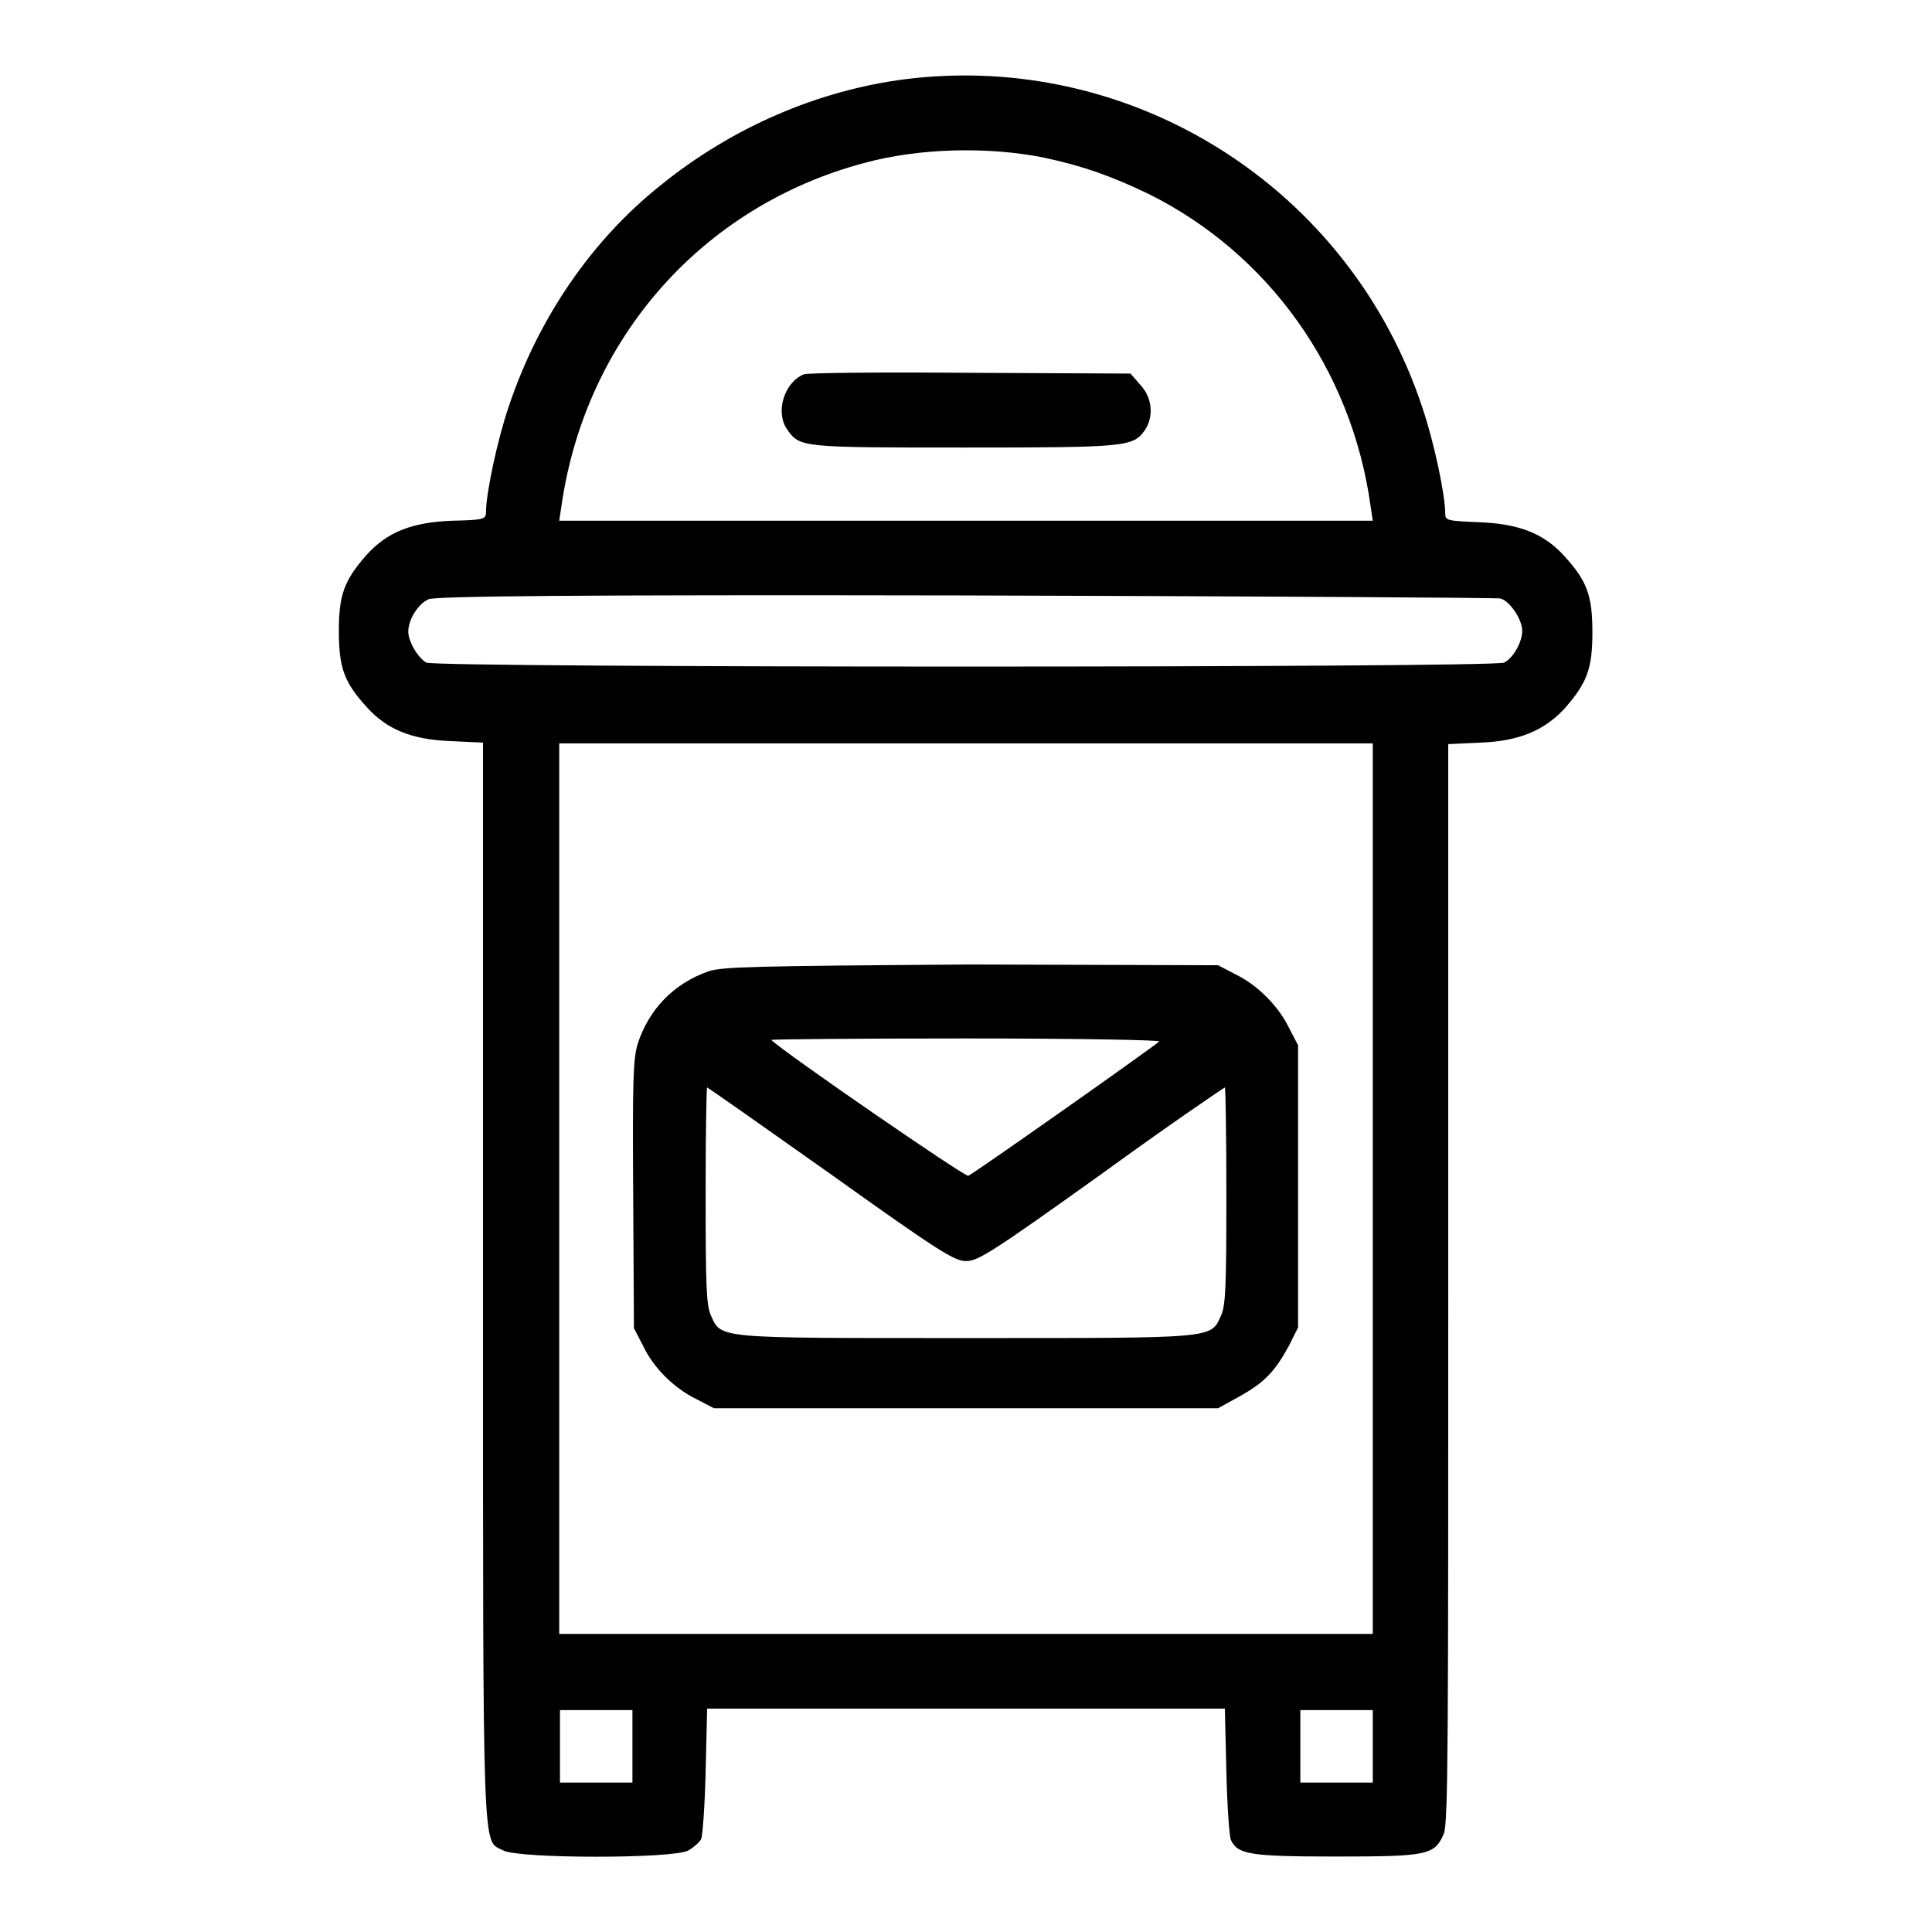
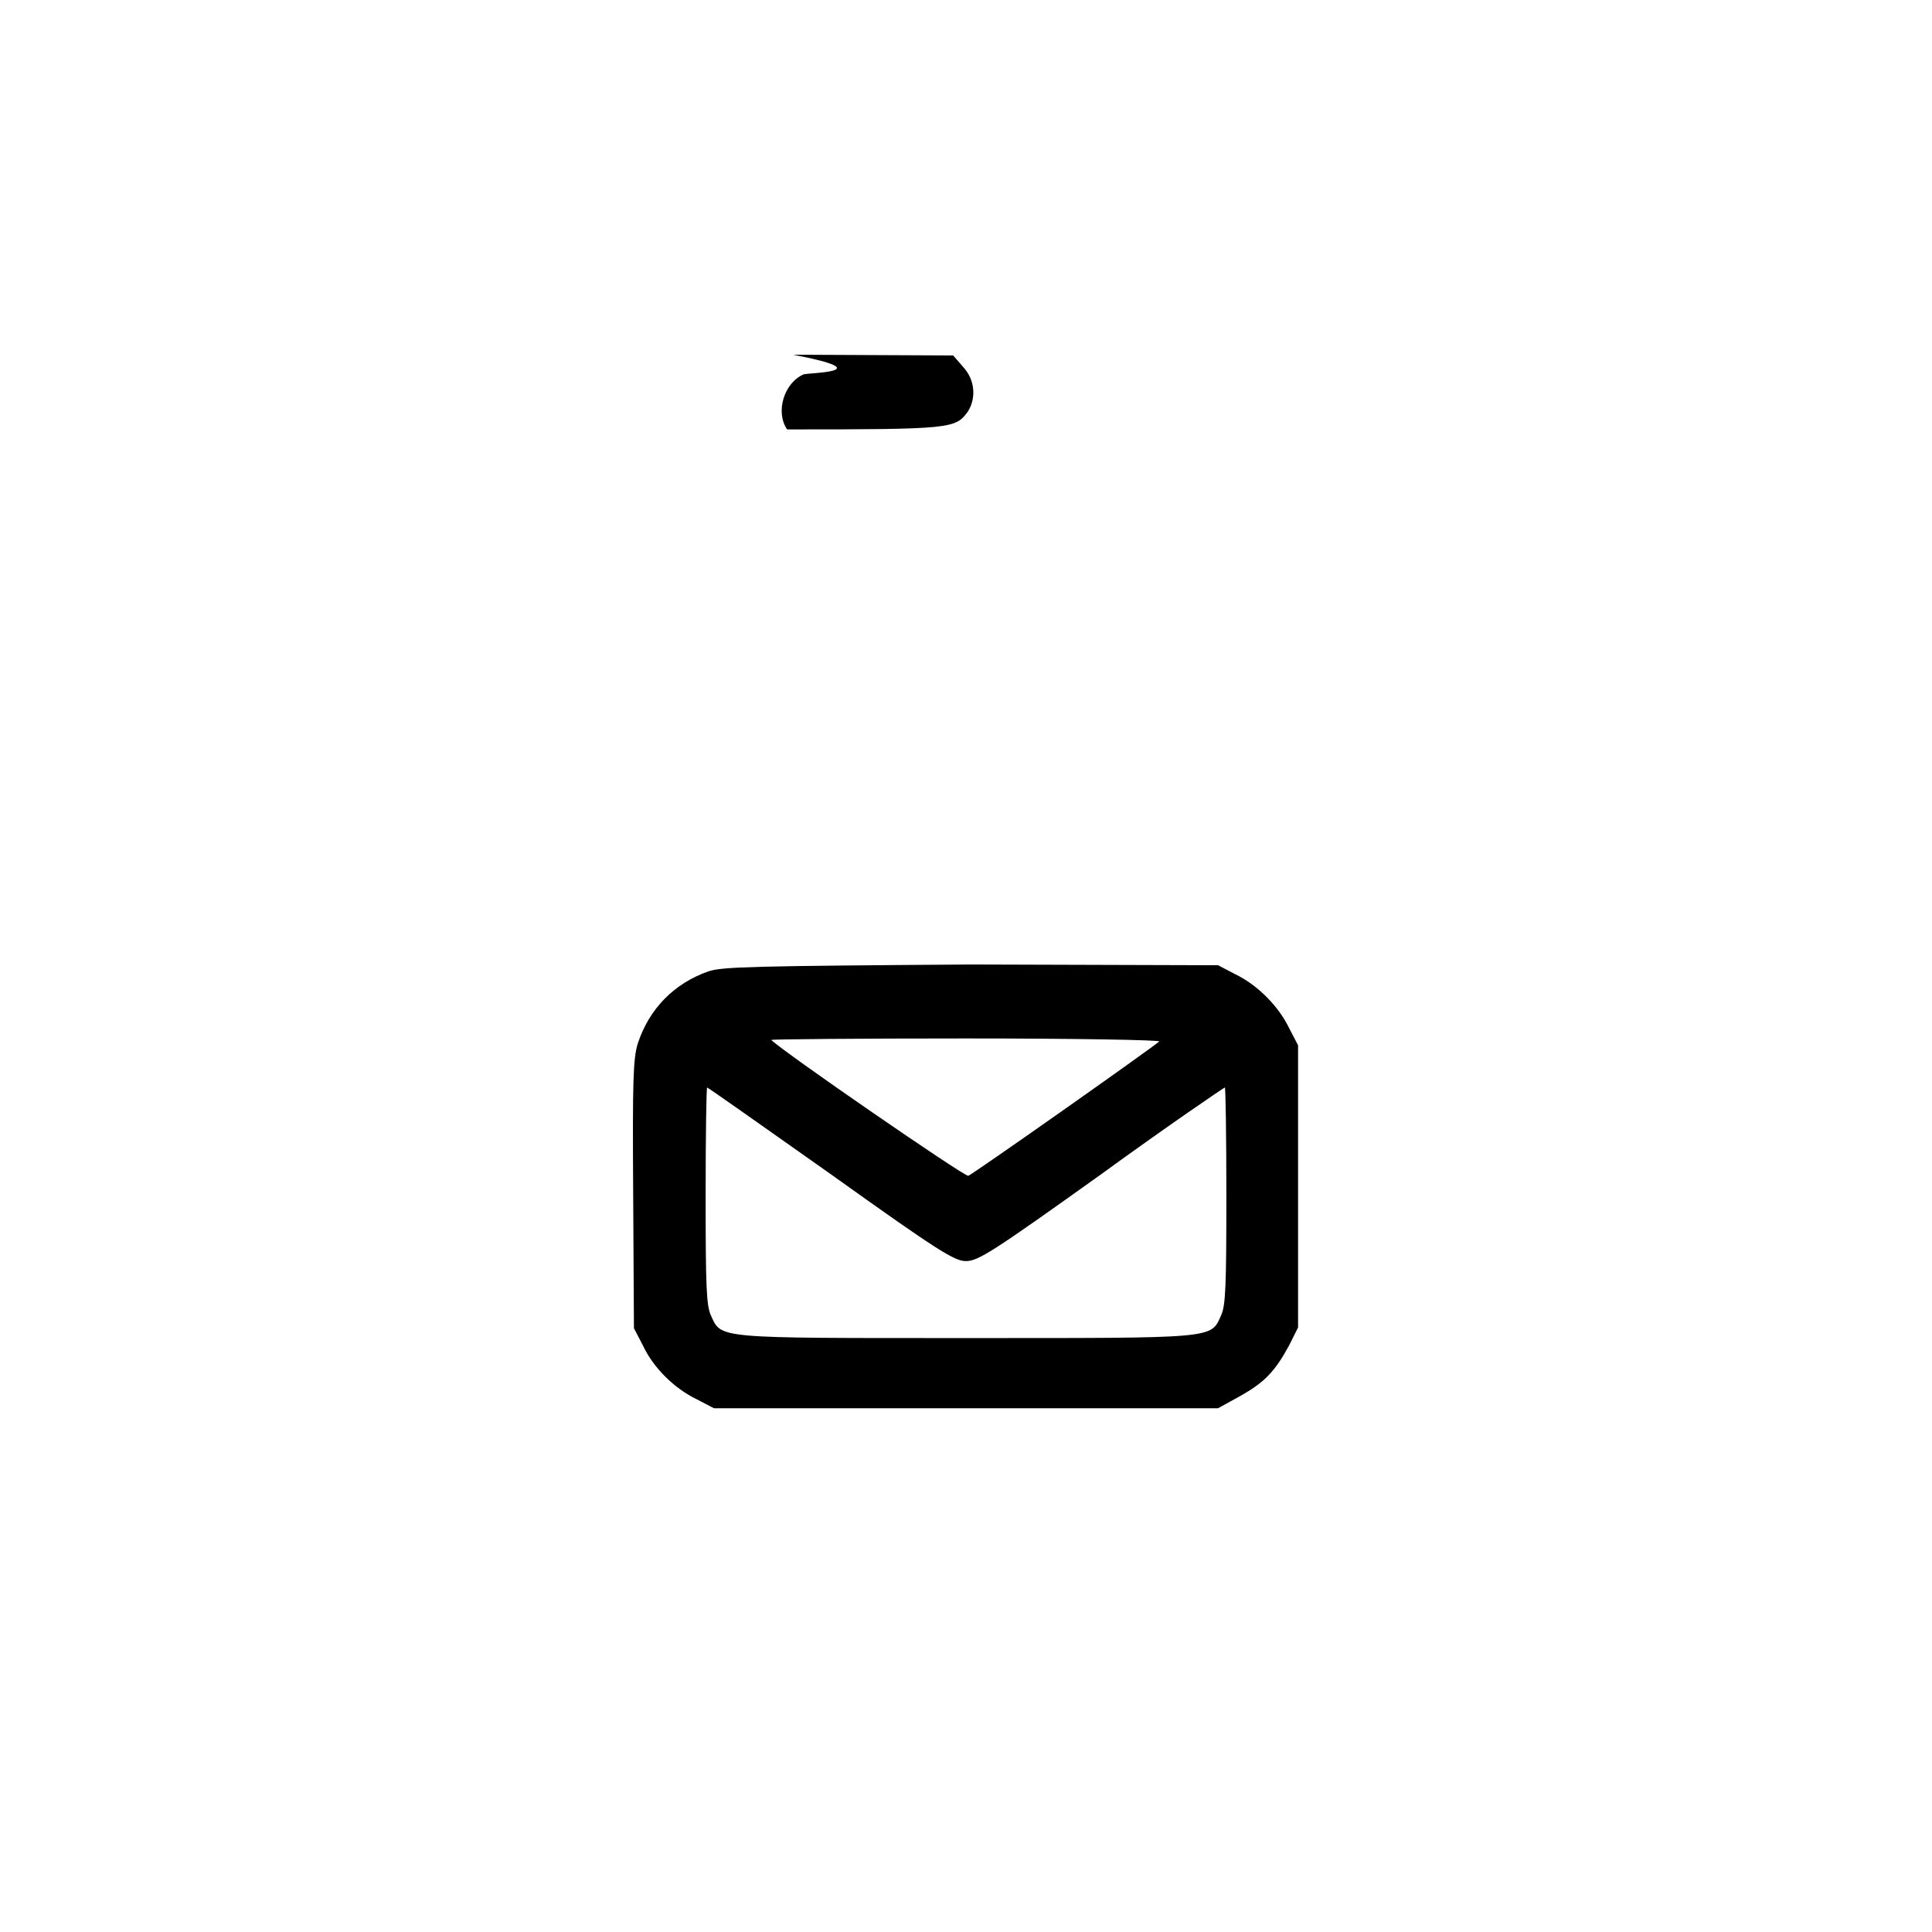
<svg xmlns="http://www.w3.org/2000/svg" version="1.1" x="0px" y="0px" viewBox="0 0 256 256" enable-background="new 0 0 256 256" xml:space="preserve">
  <g>
    <g>
      <g>
-         <path fill="#000000" d="M119.9,10.5c-11.6,1.5-22.9,6.4-32.3,14c-9.2,7.3-16.3,17.7-20.2,29.4c-1.5,4.4-3,11.5-3,13.9c0,1-0.2,1.1-4.5,1.2c-5.3,0.2-8.6,1.5-11.3,4.5c-3,3.4-3.7,5.3-3.7,10.1c0,4.9,0.7,6.8,3.7,10.1c2.7,3,6,4.3,11.1,4.5l4.3,0.2V170c0,78.2-0.1,73.7,2.7,75.2c2.1,1.1,22.6,1.1,24.5,0c0.7-0.4,1.5-1.1,1.7-1.5c0.2-0.4,0.5-4.5,0.6-9l0.2-8.3H128h34.3l0.2,8.3c0.1,4.6,0.4,8.7,0.6,9.1c0.9,1.9,2.4,2.2,13.9,2.2c12.2,0,13.1-0.2,14.3-3c0.6-1.3,0.6-12.3,0.6-72.9V98.6l4.3-0.2c5.1-0.2,8.4-1.6,11.1-4.5c3-3.4,3.7-5.3,3.7-10.1c0-4.9-0.7-6.8-3.7-10.1c-2.7-3-6-4.3-11.3-4.5c-4.3-0.2-4.5-0.2-4.5-1.2c0-2.4-1.5-9.5-3-13.9C178.9,24.9,150.1,6.7,119.9,10.5z M138.4,20.9c5.1,1.1,8.8,2.4,13.8,4.8c15.9,7.9,26.9,23.3,29.4,41.3l0.3,2H128H74.1l0.3-2c3.2-22.2,18.7-39.7,40.1-45.4C121.8,19.6,131,19.4,138.4,20.9z M198.8,79.3c1.2,0.3,2.9,2.7,2.9,4.3c0,1.5-1.2,3.6-2.4,4.2c-1.3,0.7-141.4,0.7-142.8,0c-1.1-0.6-2.4-2.8-2.4-4.1c0-1.6,1.3-3.7,2.7-4.3c1-0.4,18.5-0.6,71-0.5C166.3,79,198.2,79.2,198.8,79.3z M181.9,157.5v59H128H74.1v-59v-59H128h53.9V157.5z M83.8,231.4v4.8h-4.8h-4.8v-4.8v-4.8h4.8h4.8V231.4z M181.9,231.4v4.8h-4.8h-4.8v-4.8v-4.8h4.8h4.8V231.4z" />
-         <path fill="#000000" d="M106.5,49.6c-2.6,1.1-3.8,5-2.2,7.3c1.7,2.4,1.8,2.4,23.5,2.4c21.6,0,22.3-0.1,23.9-2.3c1.2-1.8,1-4.3-0.6-6l-1.3-1.5l-21.2-0.1C117,49.3,107,49.4,106.5,49.6z" />
+         <path fill="#000000" d="M106.5,49.6c-2.6,1.1-3.8,5-2.2,7.3c21.6,0,22.3-0.1,23.9-2.3c1.2-1.8,1-4.3-0.6-6l-1.3-1.5l-21.2-0.1C117,49.3,107,49.4,106.5,49.6z" />
        <path fill="#000000" d="M93.9,128.7c-4.6,1.6-7.9,5-9.4,9.6c-0.6,2-0.7,4.7-0.6,20l0.1,17.7l1.2,2.3c1.4,3,4.2,5.7,7.1,7.1l2.3,1.2H128h33.4l2.9-1.6c3.2-1.8,4.6-3.2,6.5-6.7l1.2-2.4v-18.7v-18.7l-1.2-2.3c-1.4-2.9-4.2-5.7-7.1-7.1l-2.3-1.2l-32.7-0.1C99.8,128,95.7,128.1,93.9,128.7z M153.6,138c-1,0.9-24.7,17.6-25.3,17.8c-0.4,0.2-24.5-16.4-26.1-18c-0.1-0.1,11.5-0.2,25.8-0.2C142.3,137.6,153.8,137.8,153.6,138z M110.1,155.6c14.4,10.3,16.4,11.5,17.9,11.5c1.6,0,3.5-1.2,17.9-11.5c8.8-6.4,16.3-11.5,16.4-11.5s0.2,6.5,0.2,14.3c0,12.1-0.1,14.6-0.7,15.9c-1.4,3.1-0.5,3-33.8,3c-33.3,0-32.4,0.1-33.8-3c-0.6-1.3-0.7-3.8-0.7-15.9c0-7.9,0.1-14.3,0.2-14.3C93.8,144.1,101.2,149.3,110.1,155.6z" />
      </g>
    </g>
  </g>
</svg>